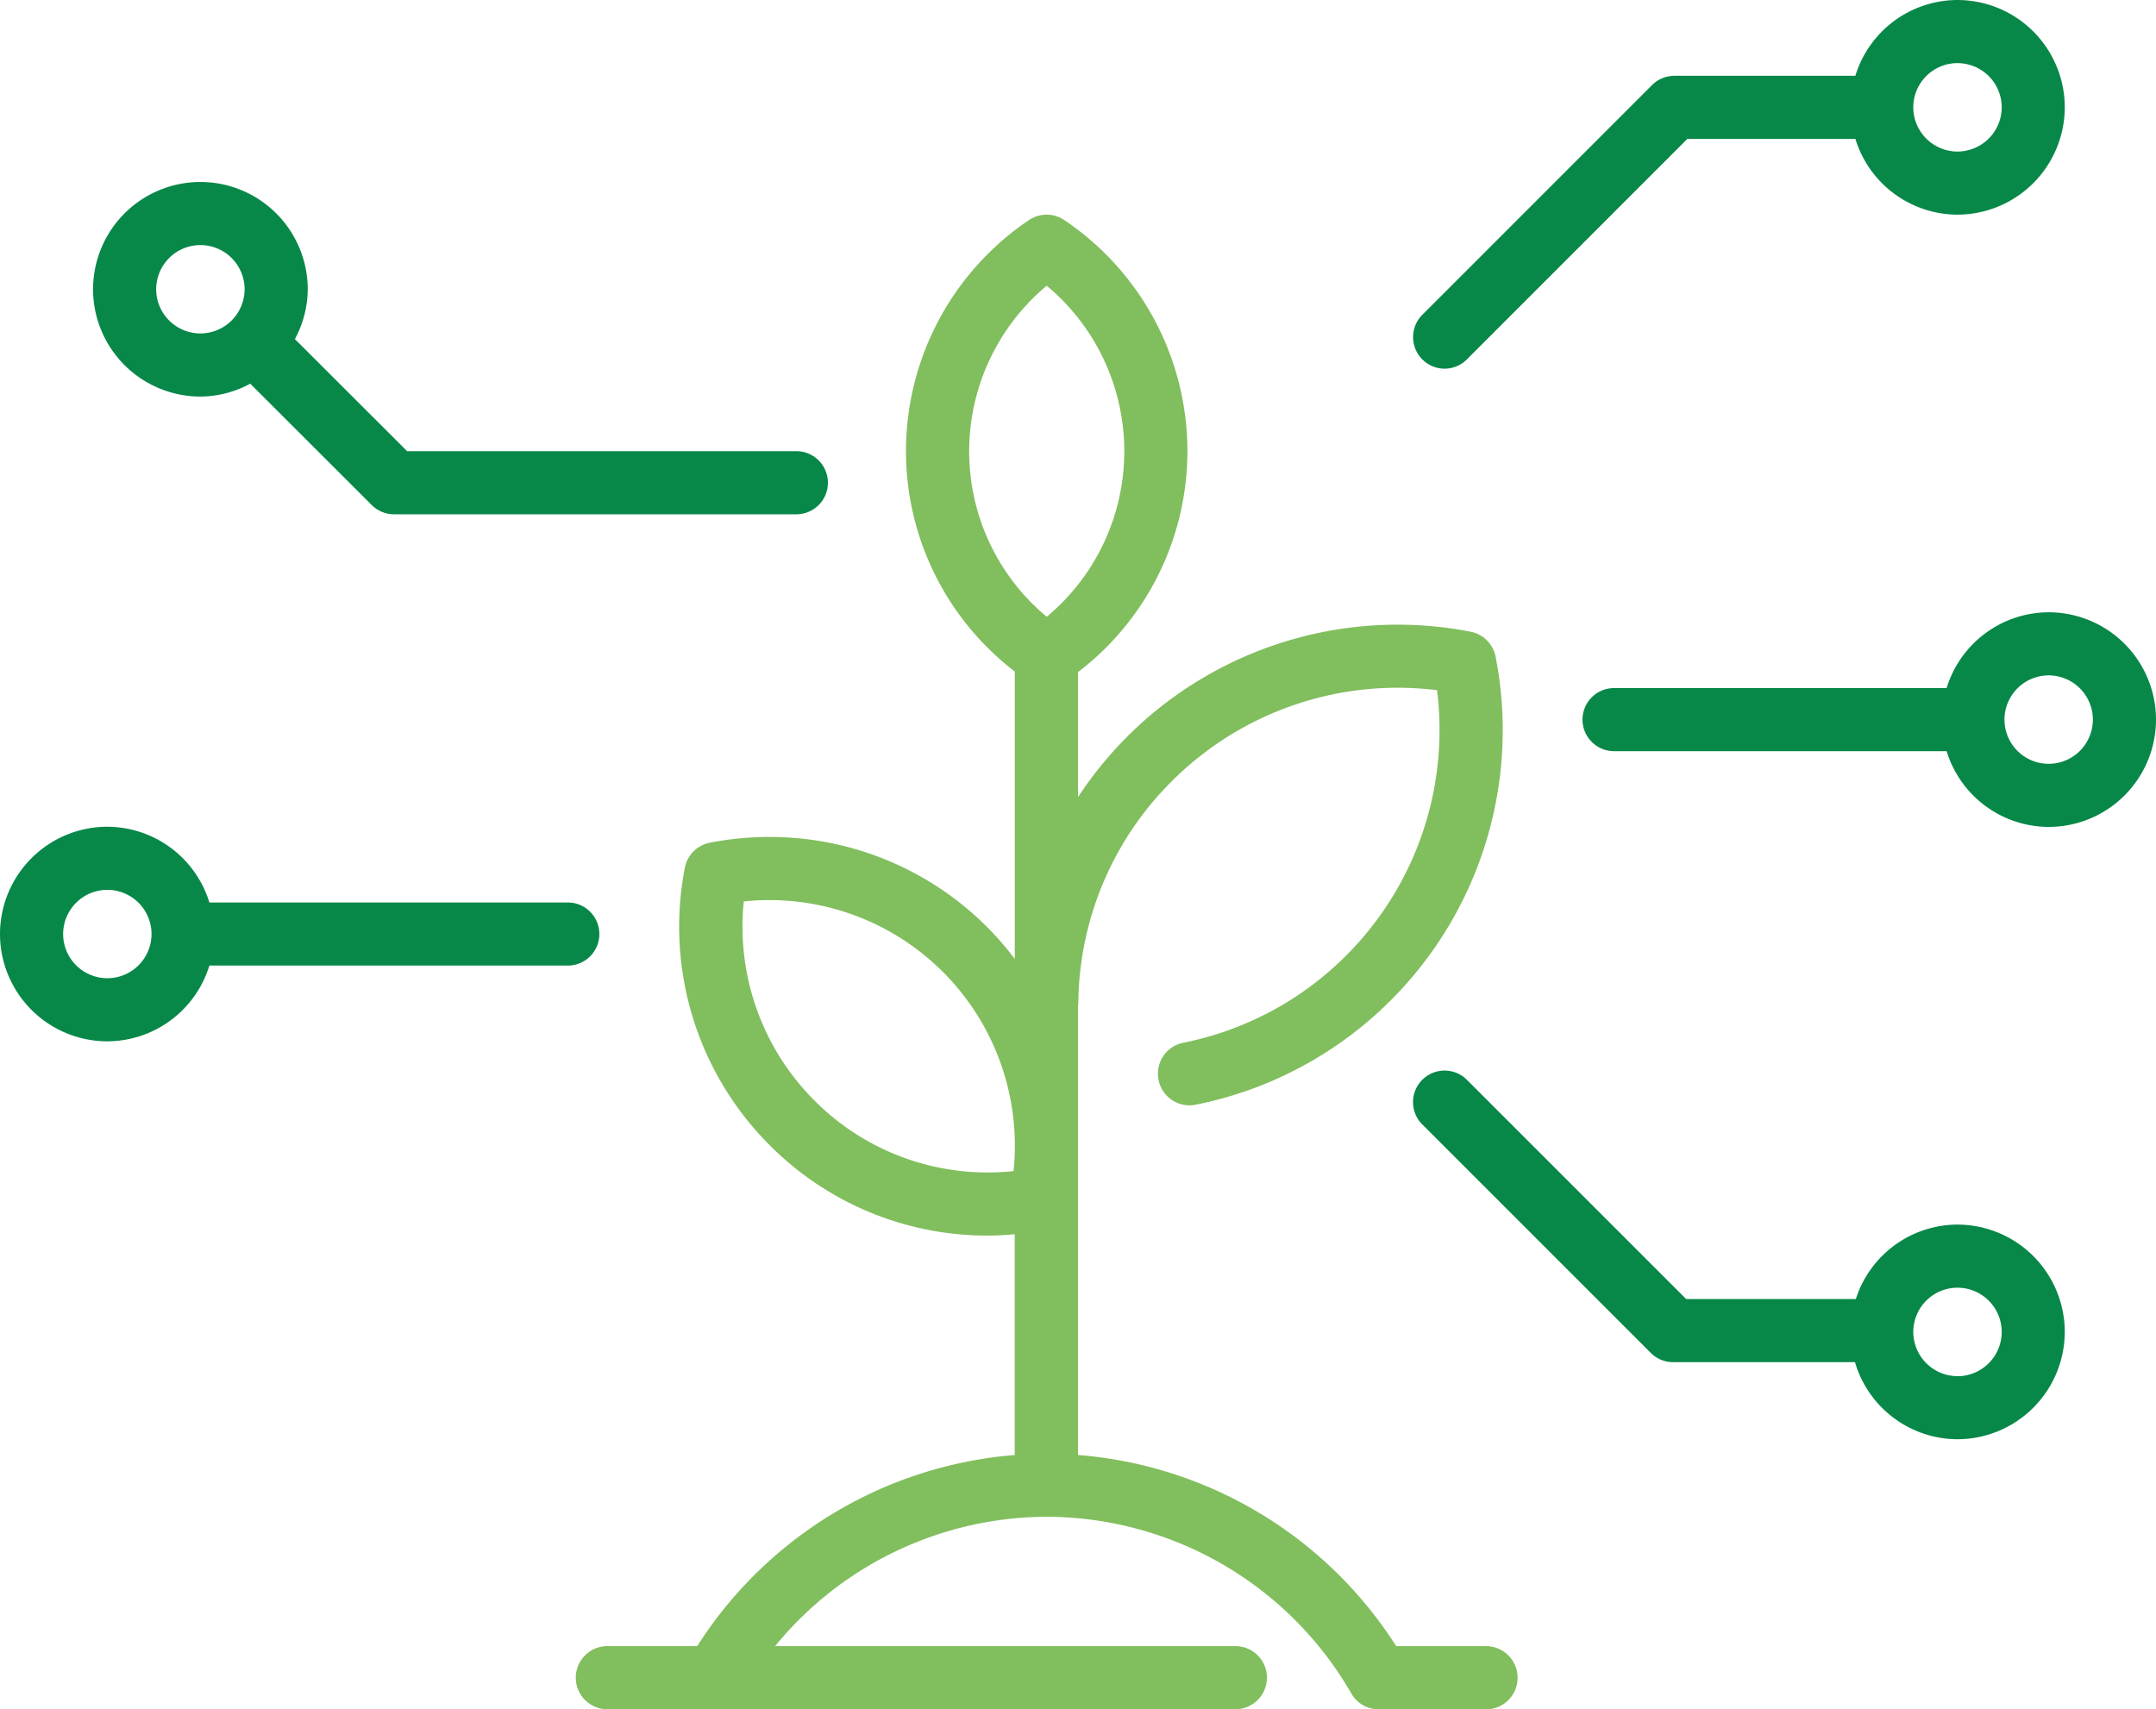
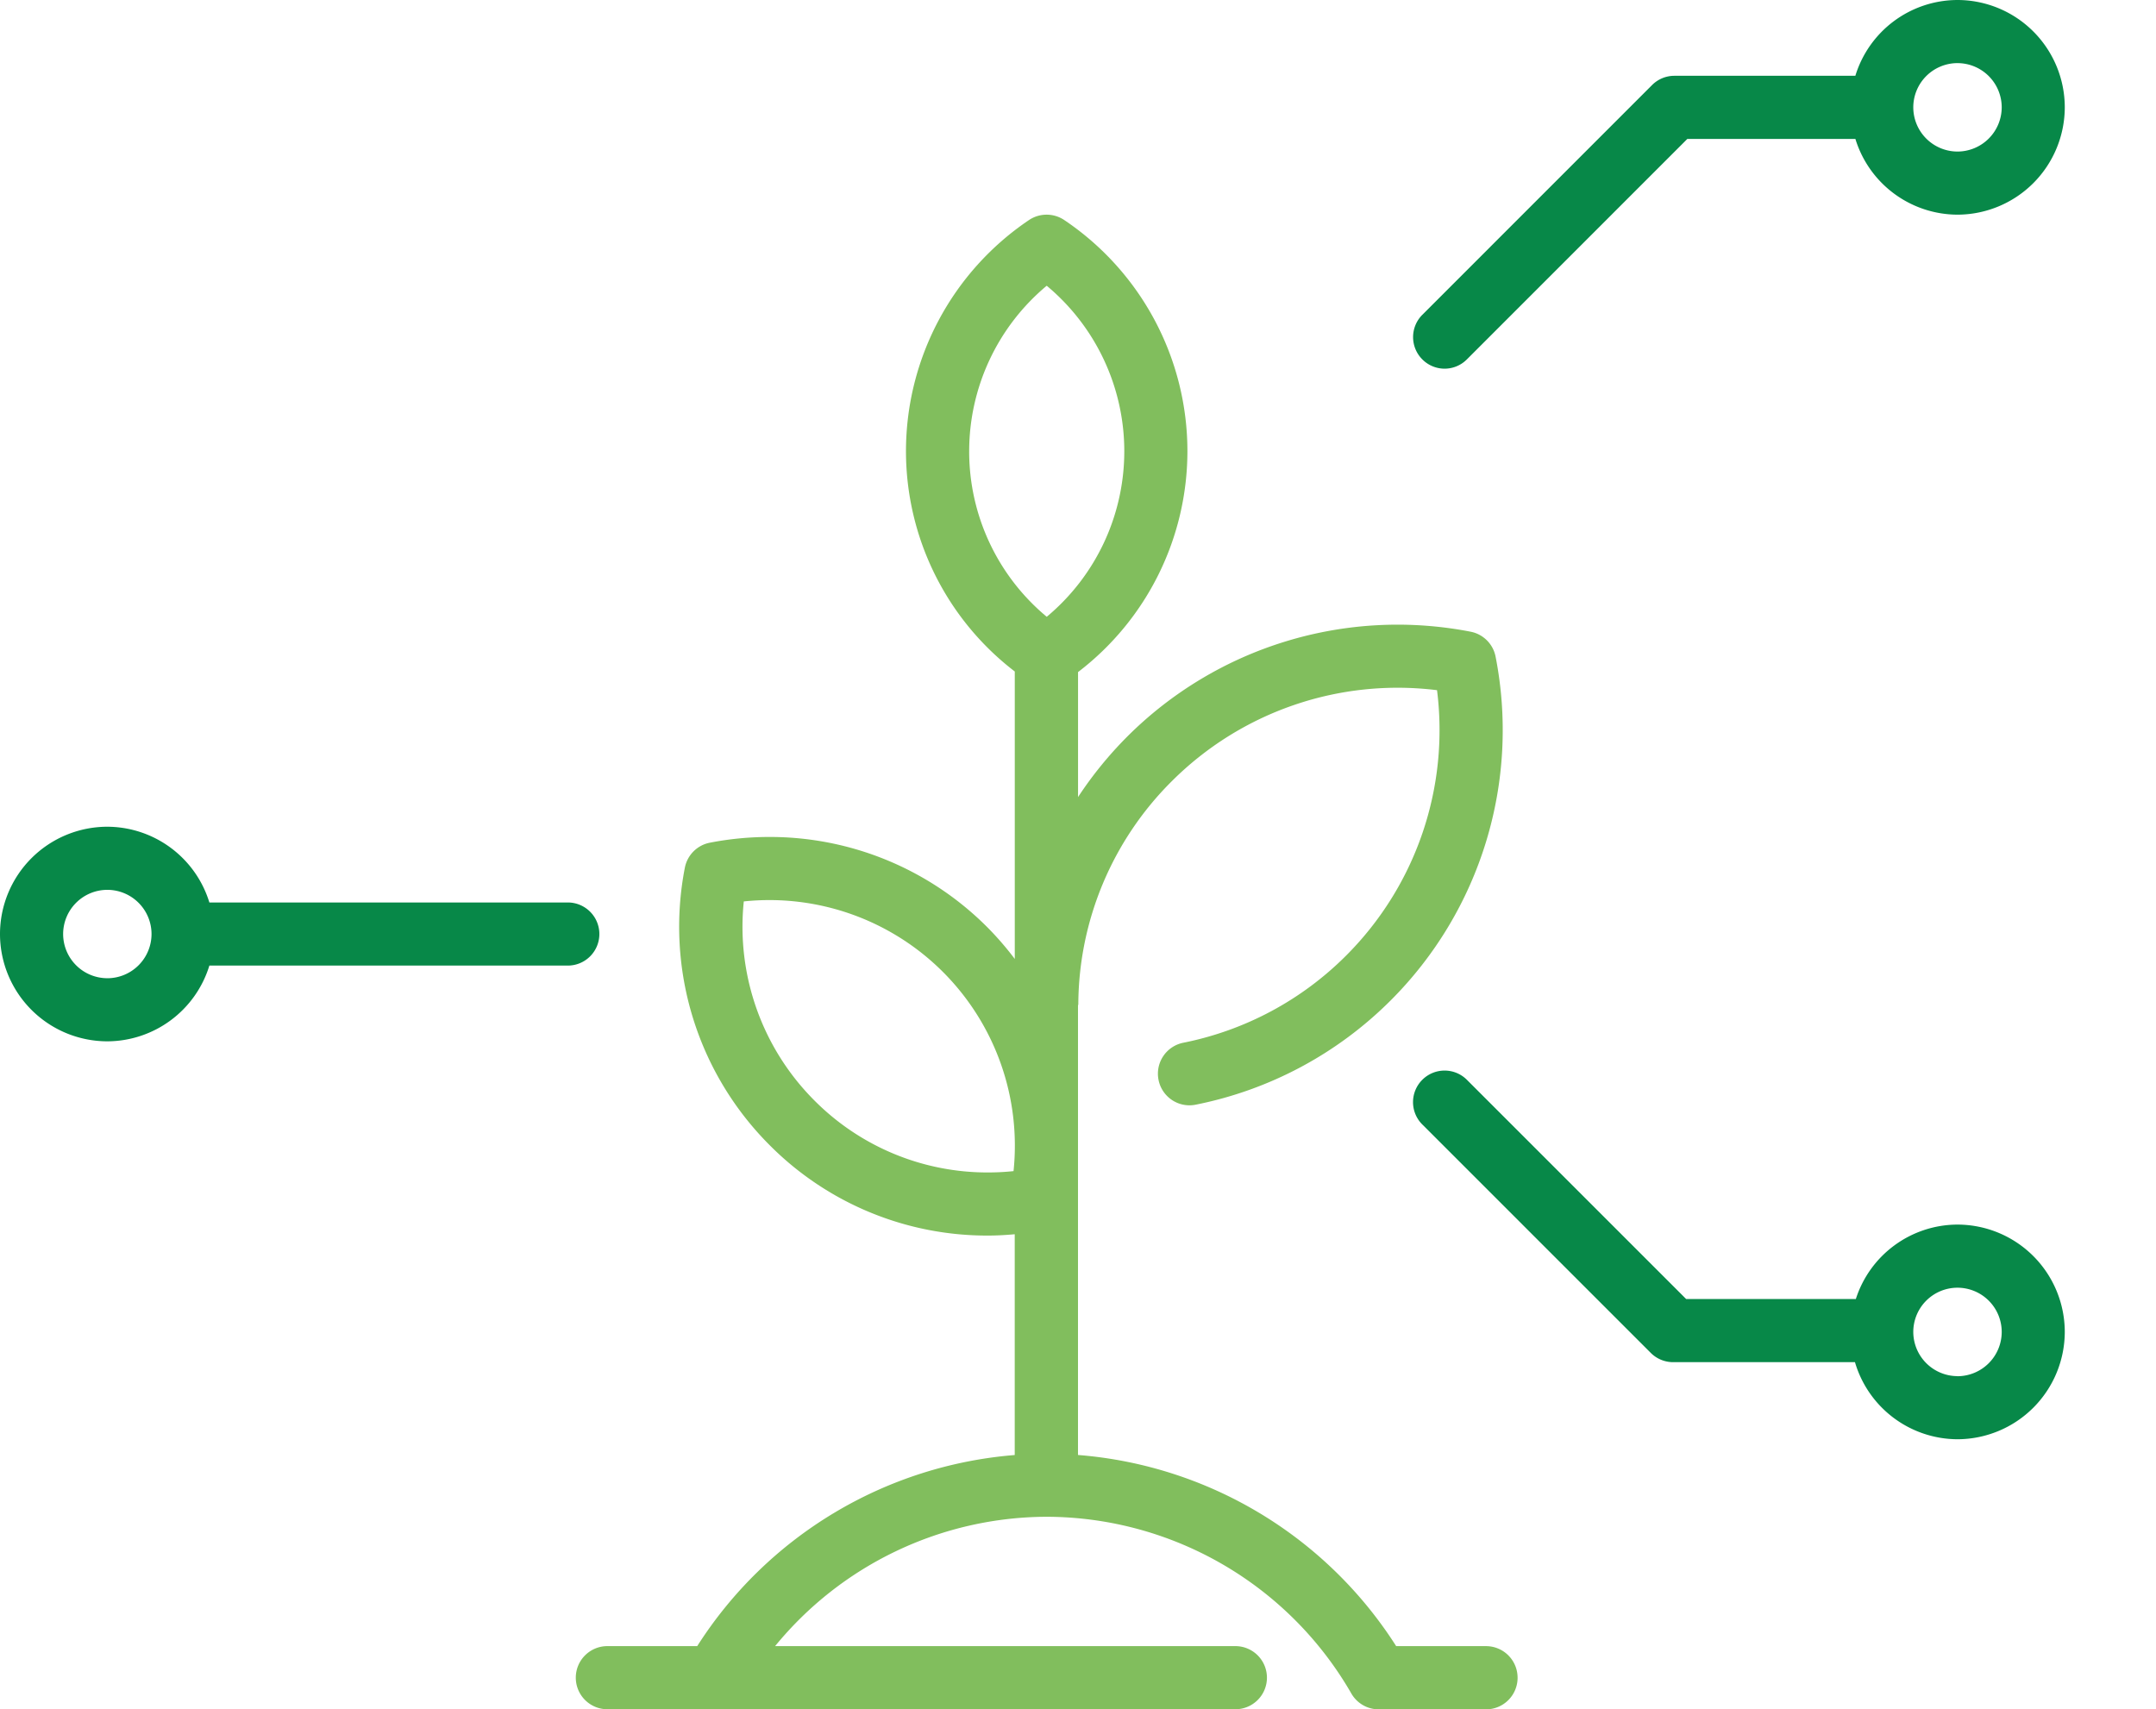
<svg xmlns="http://www.w3.org/2000/svg" width="135.639" height="107.553" viewBox="0 0 135.639 107.553">
  <g id="Group_327" data-name="Group 327" transform="translate(-892 -2252)">
    <path id="Path_938" data-name="Path 938" d="M336.992-146.818H331.34a26.17,26.17,0,0,0-20.018-12.028v-28.266c0-.034.02-.062.02-.1a19.938,19.938,0,0,1,5.879-14.027,20.1,20.1,0,0,1,16.689-5.73,20.063,20.063,0,0,1-5.72,16.7,20,20,0,0,1-10.243,5.484,1.986,1.986,0,0,0-1.558,2.337,1.985,1.985,0,0,0,1.945,1.6,2.014,2.014,0,0,0,.391-.039A23.963,23.963,0,0,0,331-187.455a24.039,24.039,0,0,0,6.594-21.624,1.987,1.987,0,0,0-1.572-1.57,24.061,24.061,0,0,0-21.607,6.606,24.219,24.219,0,0,0-3.09,3.8v-7.865A17.5,17.5,0,0,0,318.206-222a17.527,17.527,0,0,0-7.746-14.55,1.989,1.989,0,0,0-2.223,0A17.547,17.547,0,0,0,300.5-222a17.472,17.472,0,0,0,6.845,13.855v18.087a19.571,19.571,0,0,0-1.716-1.984,19.311,19.311,0,0,0-13.737-5.691,19.546,19.546,0,0,0-3.733.361,1.988,1.988,0,0,0-1.57,1.572,19.442,19.442,0,0,0,5.335,17.46,19.283,19.283,0,0,0,13.732,5.688h0c.562,0,1.125-.033,1.686-.083v13.892a26.163,26.163,0,0,0-19.975,12.024h-5.653a1.985,1.985,0,0,0-1.986,1.986,1.986,1.986,0,0,0,1.986,1.986h39.51a1.986,1.986,0,0,0,1.985-1.986,1.985,1.985,0,0,0-1.985-1.986H292.266a22.155,22.155,0,0,1,17.09-8.139,22.18,22.18,0,0,1,19.161,11.117,1.984,1.984,0,0,0,1.723,1l.023,0h6.729a1.986,1.986,0,0,0,1.986-1.986A1.986,1.986,0,0,0,336.992-146.818Zm-29.724-29.889a15.38,15.38,0,0,1-1.6.084h0a15.344,15.344,0,0,1-10.924-4.524,15.465,15.465,0,0,1-4.447-12.53,15.441,15.441,0,0,1,12.535,4.443A15.46,15.46,0,0,1,307.267-176.707ZM304.476-222a13.569,13.569,0,0,1,4.878-10.418A13.556,13.556,0,0,1,314.235-222a13.561,13.561,0,0,1-4.879,10.413A13.529,13.529,0,0,1,304.476-222Z" transform="translate(648.497 2502.397)" fill="#81be5d" />
-     <path id="Path_939" data-name="Path 939" d="M408.612-197.564a6.736,6.736,0,0,0-6.42,4.769H381.27a1.986,1.986,0,0,0-1.986,1.985,1.986,1.986,0,0,0,1.986,1.986h20.922a6.739,6.739,0,0,0,6.42,4.766,6.759,6.759,0,0,0,6.752-6.752A6.761,6.761,0,0,0,408.612-197.564Zm0,9.535a2.784,2.784,0,0,1-2.781-2.781,2.785,2.785,0,0,1,2.781-2.783,2.785,2.785,0,0,1,2.78,2.783A2.783,2.783,0,0,1,408.612-188.029Z" transform="translate(612.275 2488.09)" fill="#078848" />
    <path id="Path_940" data-name="Path 940" d="M260.487-169.6a1.986,1.986,0,0,0-1.986-1.986H235.952a6.739,6.739,0,0,0-6.42-4.766,6.759,6.759,0,0,0-6.752,6.752,6.759,6.759,0,0,0,6.752,6.751,6.738,6.738,0,0,0,6.42-4.766H258.5A1.986,1.986,0,0,0,260.487-169.6Zm-30.955,2.78a2.784,2.784,0,0,1-2.78-2.78,2.784,2.784,0,0,1,2.78-2.781,2.784,2.784,0,0,1,2.781,2.781A2.784,2.784,0,0,1,229.532-166.819Z" transform="translate(669.22 2480.372)" fill="#078848" />
    <path id="Path_941" data-name="Path 941" d="M364.51-234.928a1.977,1.977,0,0,0,1.4-.582l13.872-13.875h10.572a6.743,6.743,0,0,0,6.415,4.766h.006a6.767,6.767,0,0,0,6.752-6.755,6.76,6.76,0,0,0-6.755-6.752,6.738,6.738,0,0,0-6.42,4.769H378.964a1.984,1.984,0,0,0-1.4.581l-14.454,14.457a1.984,1.984,0,0,0,0,2.808A1.978,1.978,0,0,0,364.51-234.928Zm32.266-19.226a2.786,2.786,0,0,1,2.784,2.781,2.79,2.79,0,0,1-2.784,2.783,2.787,2.787,0,0,1-2.78-2.78A2.785,2.785,0,0,1,396.776-254.155Z" transform="translate(618.373 2510.126)" fill="#078848" />
-     <path id="Path_942" data-name="Path 942" d="M238.734-226.624a6.661,6.661,0,0,0,3.137-.81l7.644,7.637a1.993,1.993,0,0,0,1.4.58h25.313a1.985,1.985,0,0,0,1.986-1.985,1.986,1.986,0,0,0-1.986-1.986H251.741l-7.061-7.054a6.675,6.675,0,0,0,.809-3.136,6.759,6.759,0,0,0-6.755-6.749,6.759,6.759,0,0,0-6.752,6.752A6.759,6.759,0,0,0,238.734-226.624Zm0-9.532a2.784,2.784,0,0,1,2.783,2.777,2.787,2.787,0,0,1-2.783,2.783,2.784,2.784,0,0,1-2.78-2.78A2.784,2.784,0,0,1,238.734-236.156Z" transform="translate(665.872 2503.577)" fill="#078848" />
    <path id="Path_943" data-name="Path 943" d="M396.776-142.541a6.736,6.736,0,0,0-6.394,4.685H379.708l-13.794-13.794a1.984,1.984,0,0,0-2.808,0,1.984,1.984,0,0,0,0,2.808l14.376,14.376a1.987,1.987,0,0,0,1.4.582h11.445a6.749,6.749,0,0,0,6.442,4.85h.006a6.768,6.768,0,0,0,6.752-6.755A6.761,6.761,0,0,0,396.776-142.541Zm0,9.536a2.788,2.788,0,0,1-2.78-2.784,2.783,2.783,0,0,1,2.78-2.78,2.785,2.785,0,0,1,2.784,2.78A2.791,2.791,0,0,1,396.776-133Z" transform="translate(618.373 2471.595)" fill="#078848" />
  </g>
</svg>